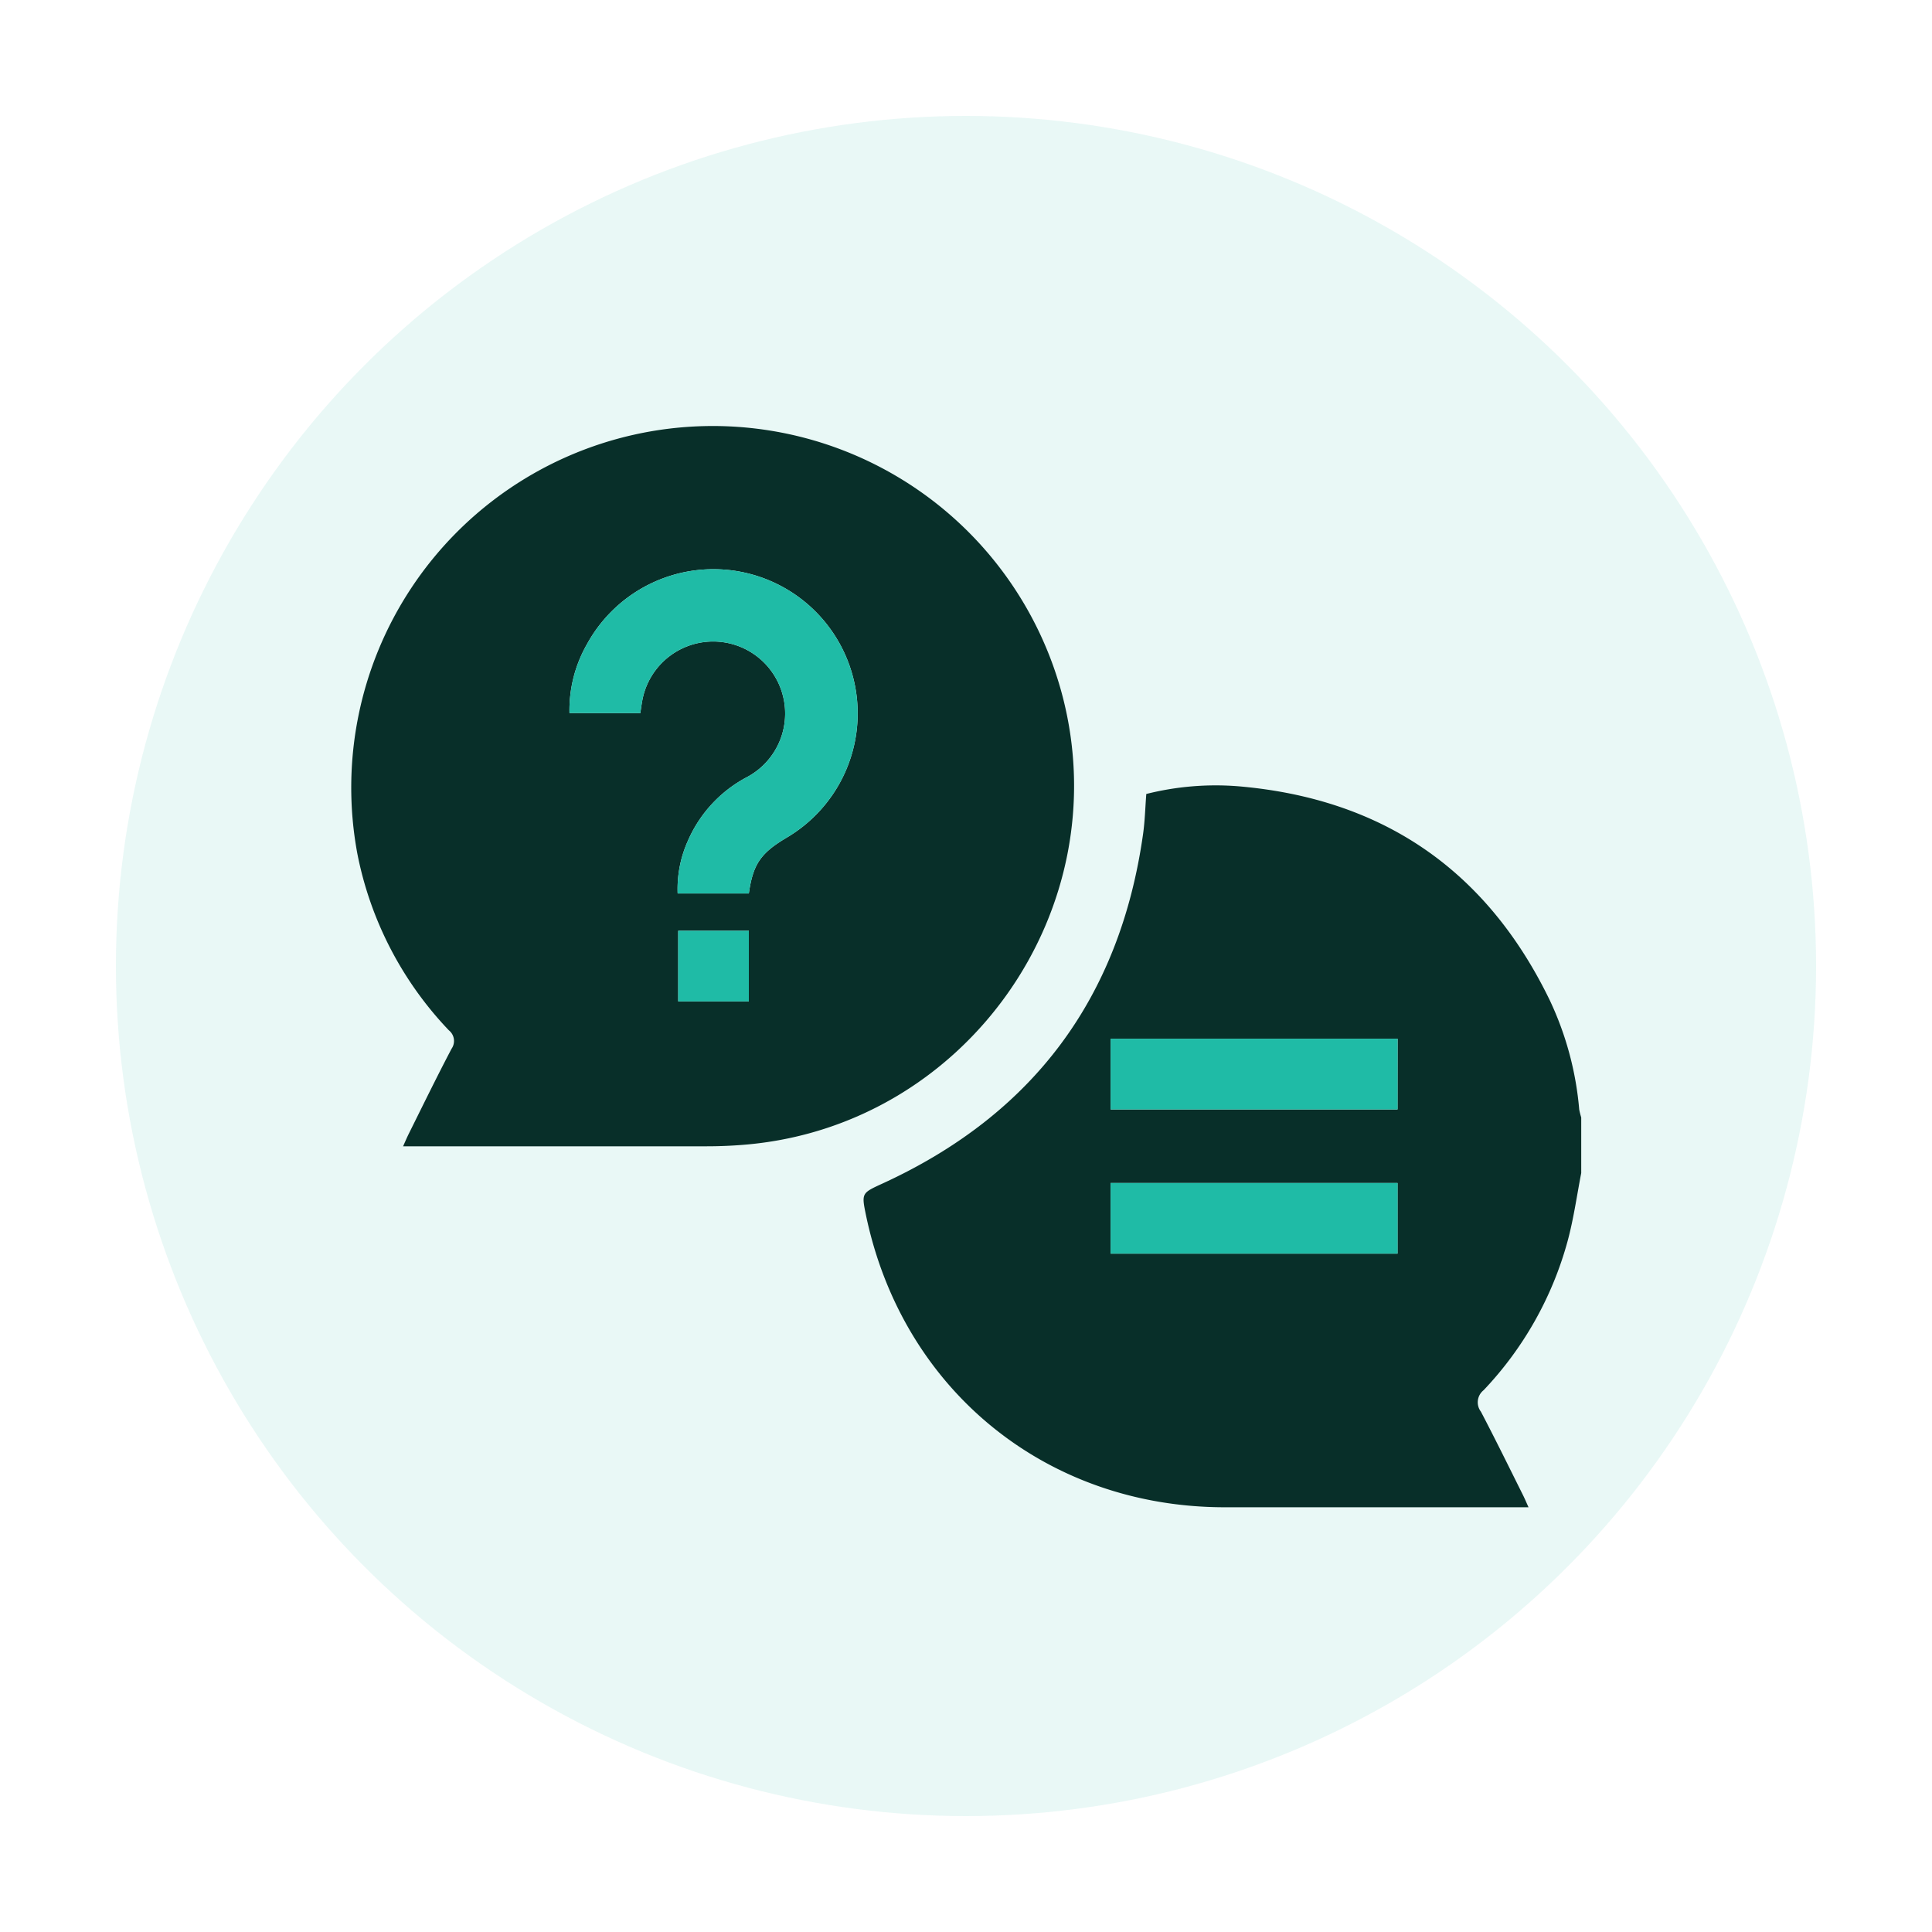
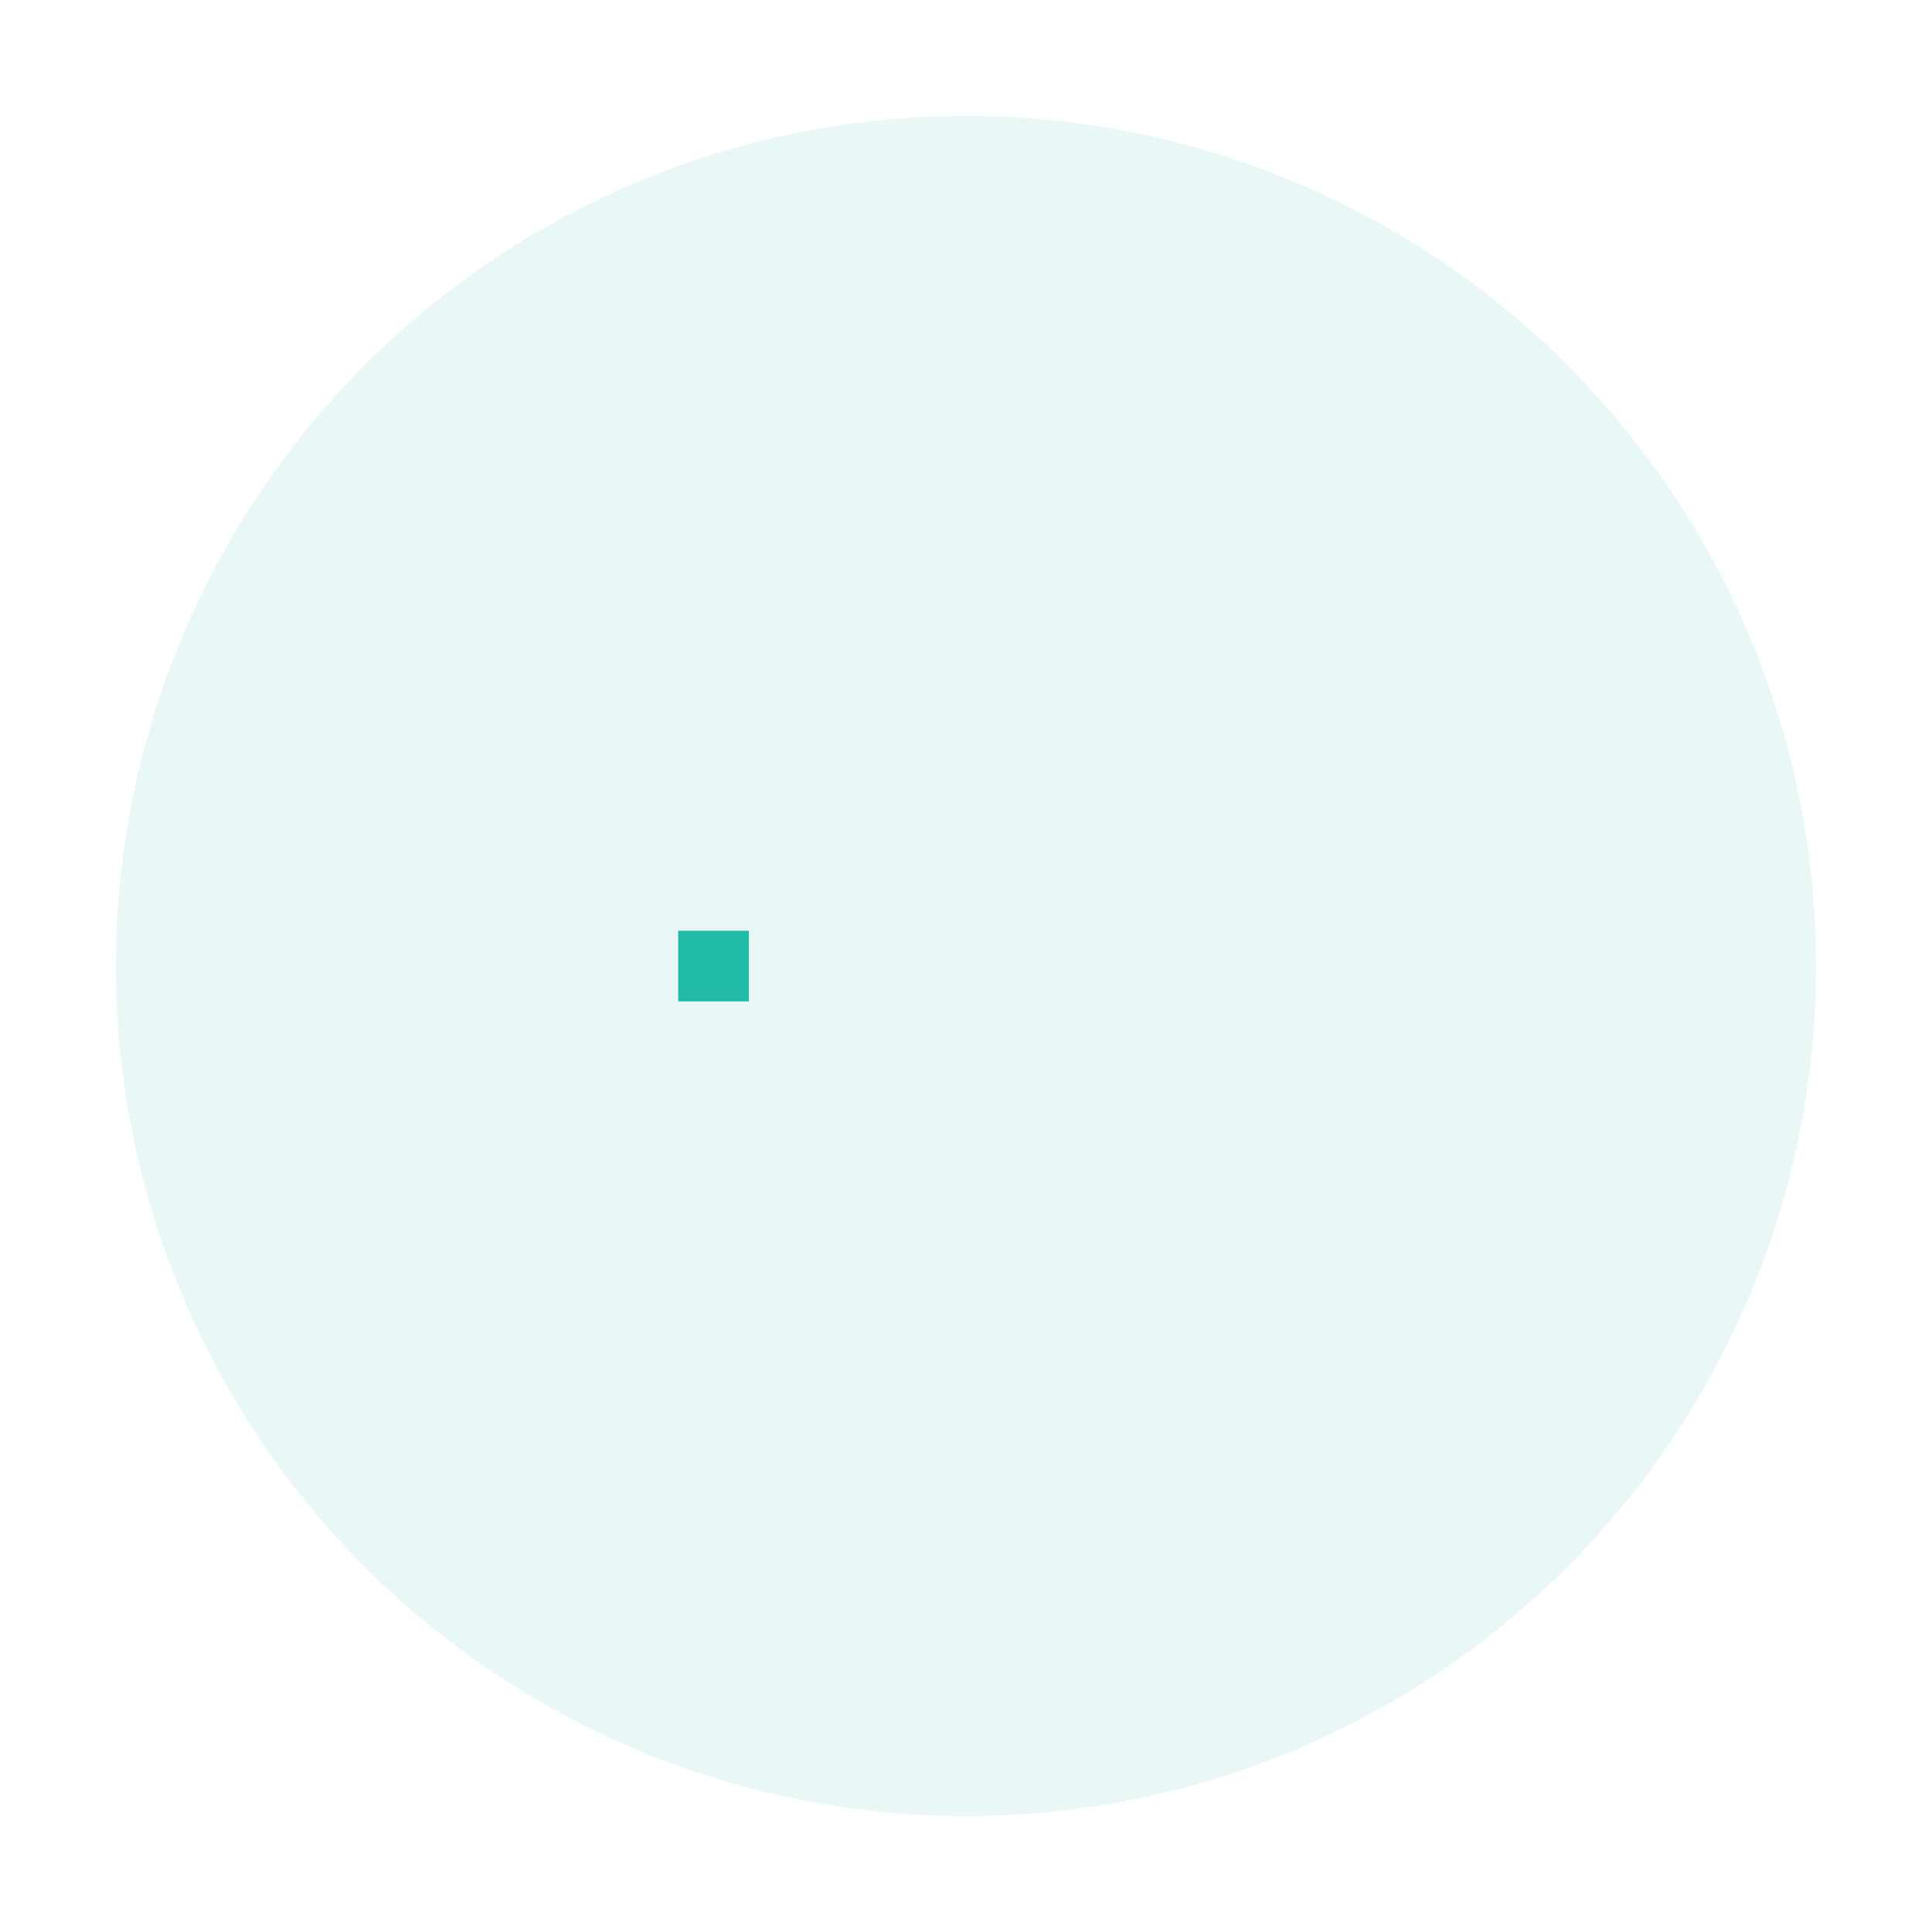
<svg xmlns="http://www.w3.org/2000/svg" id="Layer_1" data-name="Layer 1" viewBox="0 0 250 250">
  <defs>
    <style>.cls-1{fill:#1fbaa5;opacity:0.1;}.cls-2{fill:#082f29;}.cls-3{fill:#1fbba6;}</style>
  </defs>
  <circle class="cls-1" cx="125" cy="125" r="110" />
-   <path class="cls-2" d="M204.35,143.57a41.27,41.27,0,0,0-3.83-14.18c-8.18-16.85-21.67-26.07-40.33-27.65a36.81,36.81,0,0,0-11.86,1c-.14,1.8-.18,3.51-.42,5.2q-4.49,31.77-33.65,45.18c-2.78,1.28-2.8,1.23-2.19,4.19,4.75,22.59,23.35,37.72,46.41,37.73h39.31c-.29-.64-.48-1.1-.71-1.56-1.8-3.61-3.58-7.24-5.45-10.81a2,2,0,0,1,.35-2.78,45.29,45.29,0,0,0,10.87-19.3c.78-2.88,1.19-5.86,1.76-8.8V144.6A9.71,9.71,0,0,1,204.35,143.57Zm-23.51,18.65H143.71v-9.14h37.13Zm0-18.66H143.71v-9.15h37.14Z" />
-   <path class="cls-2" d="M137.51,90.15a46.78,46.78,0,0,0-91.27,20.31,45.87,45.87,0,0,0,11.84,22.86,1.76,1.76,0,0,1,.35,2.39c-1.9,3.62-3.69,7.29-5.51,10.95-.25.5-.46,1-.76,1.67H54q18.73,0,37.47,0c1.76,0,3.53-.08,5.28-.24C125.1,145.49,144.64,117.71,137.51,90.15ZM96.9,129.58H87.76v-9.14H96.9Zm4.88-21.18c-3.36,2-4.34,3.43-4.88,7.21H87.69A15.17,15.17,0,0,1,89,108.83a16.93,16.93,0,0,1,7.52-8.2,9.32,9.32,0,1,0-13.42-9.92c-.09.5-.16,1-.24,1.56H73.69a17.22,17.22,0,0,1,2.24-8.87,18.66,18.66,0,1,1,25.85,25Z" />
-   <rect class="cls-3" x="143.71" y="134.41" width="37.14" height="9.15" />
-   <rect class="cls-3" x="143.71" y="153.08" width="37.14" height="9.14" />
-   <path class="cls-3" d="M101.78,108.4c-3.36,2-4.34,3.43-4.88,7.21H87.69A15.17,15.17,0,0,1,89,108.83a16.93,16.93,0,0,1,7.52-8.2,9.32,9.32,0,1,0-13.42-9.92c-.09.5-.16,1-.24,1.56H73.69a17.22,17.22,0,0,1,2.24-8.87,18.66,18.66,0,1,1,25.85,25Z" />
  <rect class="cls-3" x="87.76" y="120.44" width="9.14" height="9.14" />
</svg>